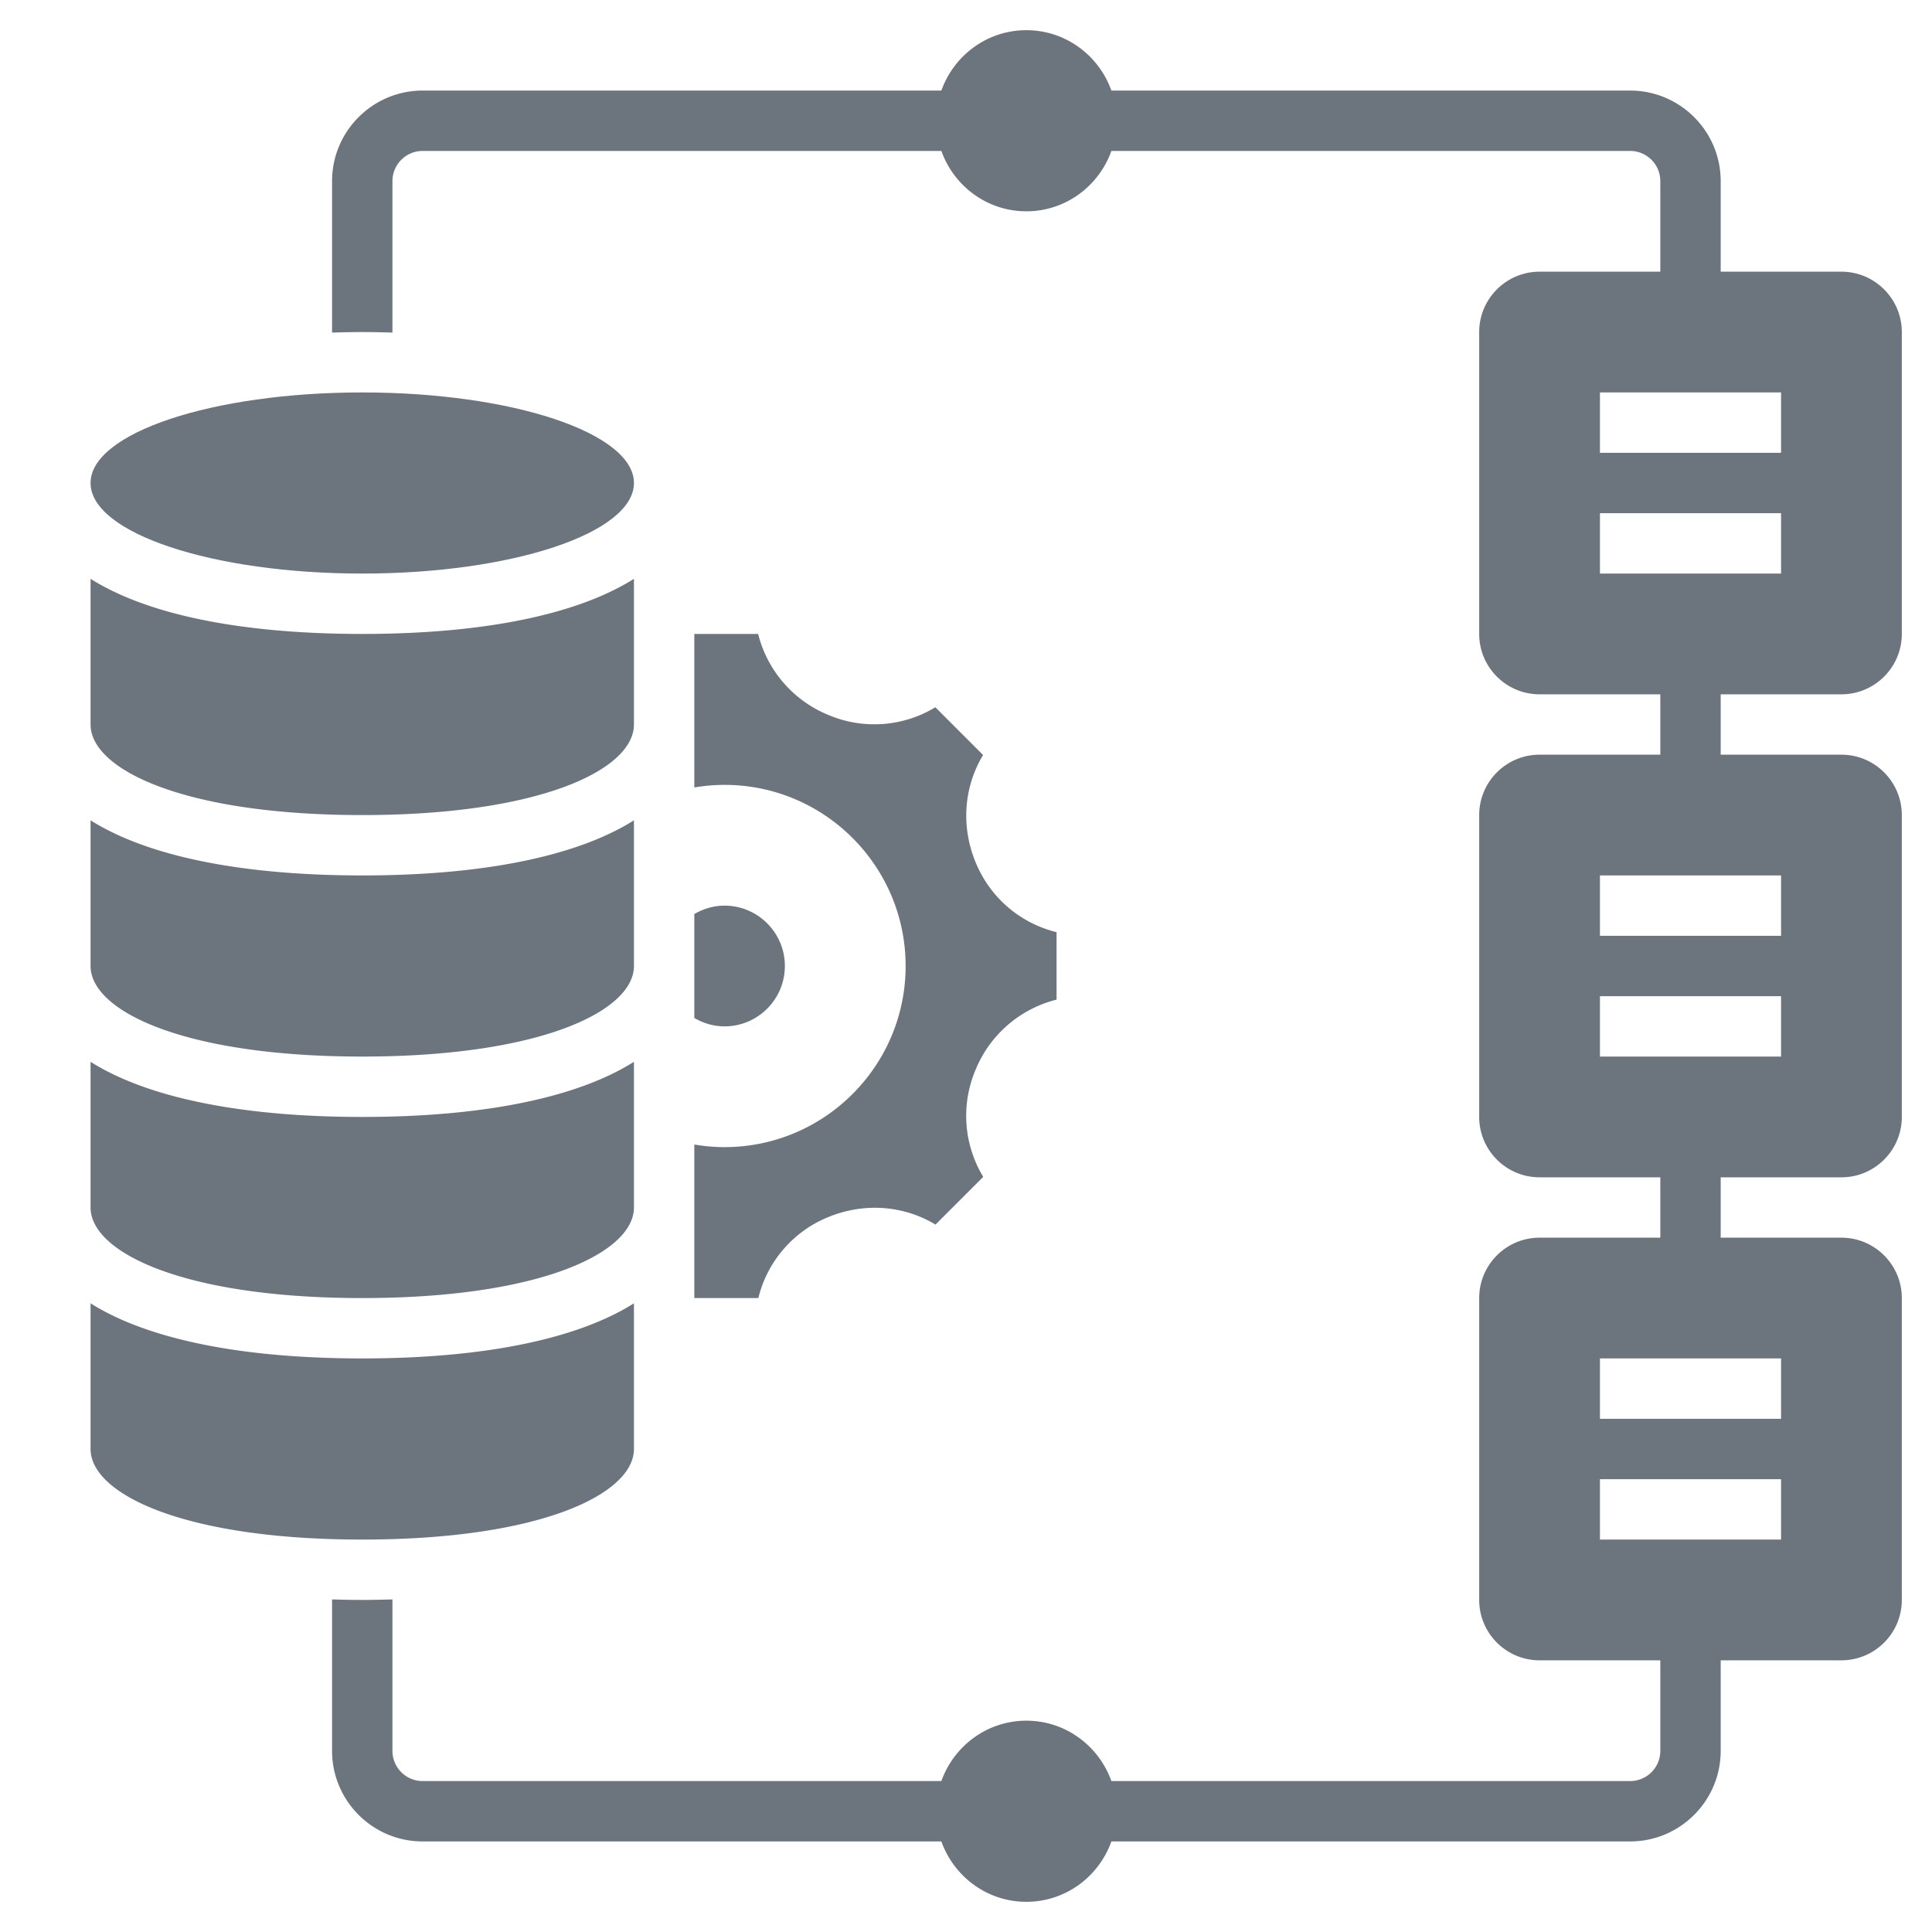
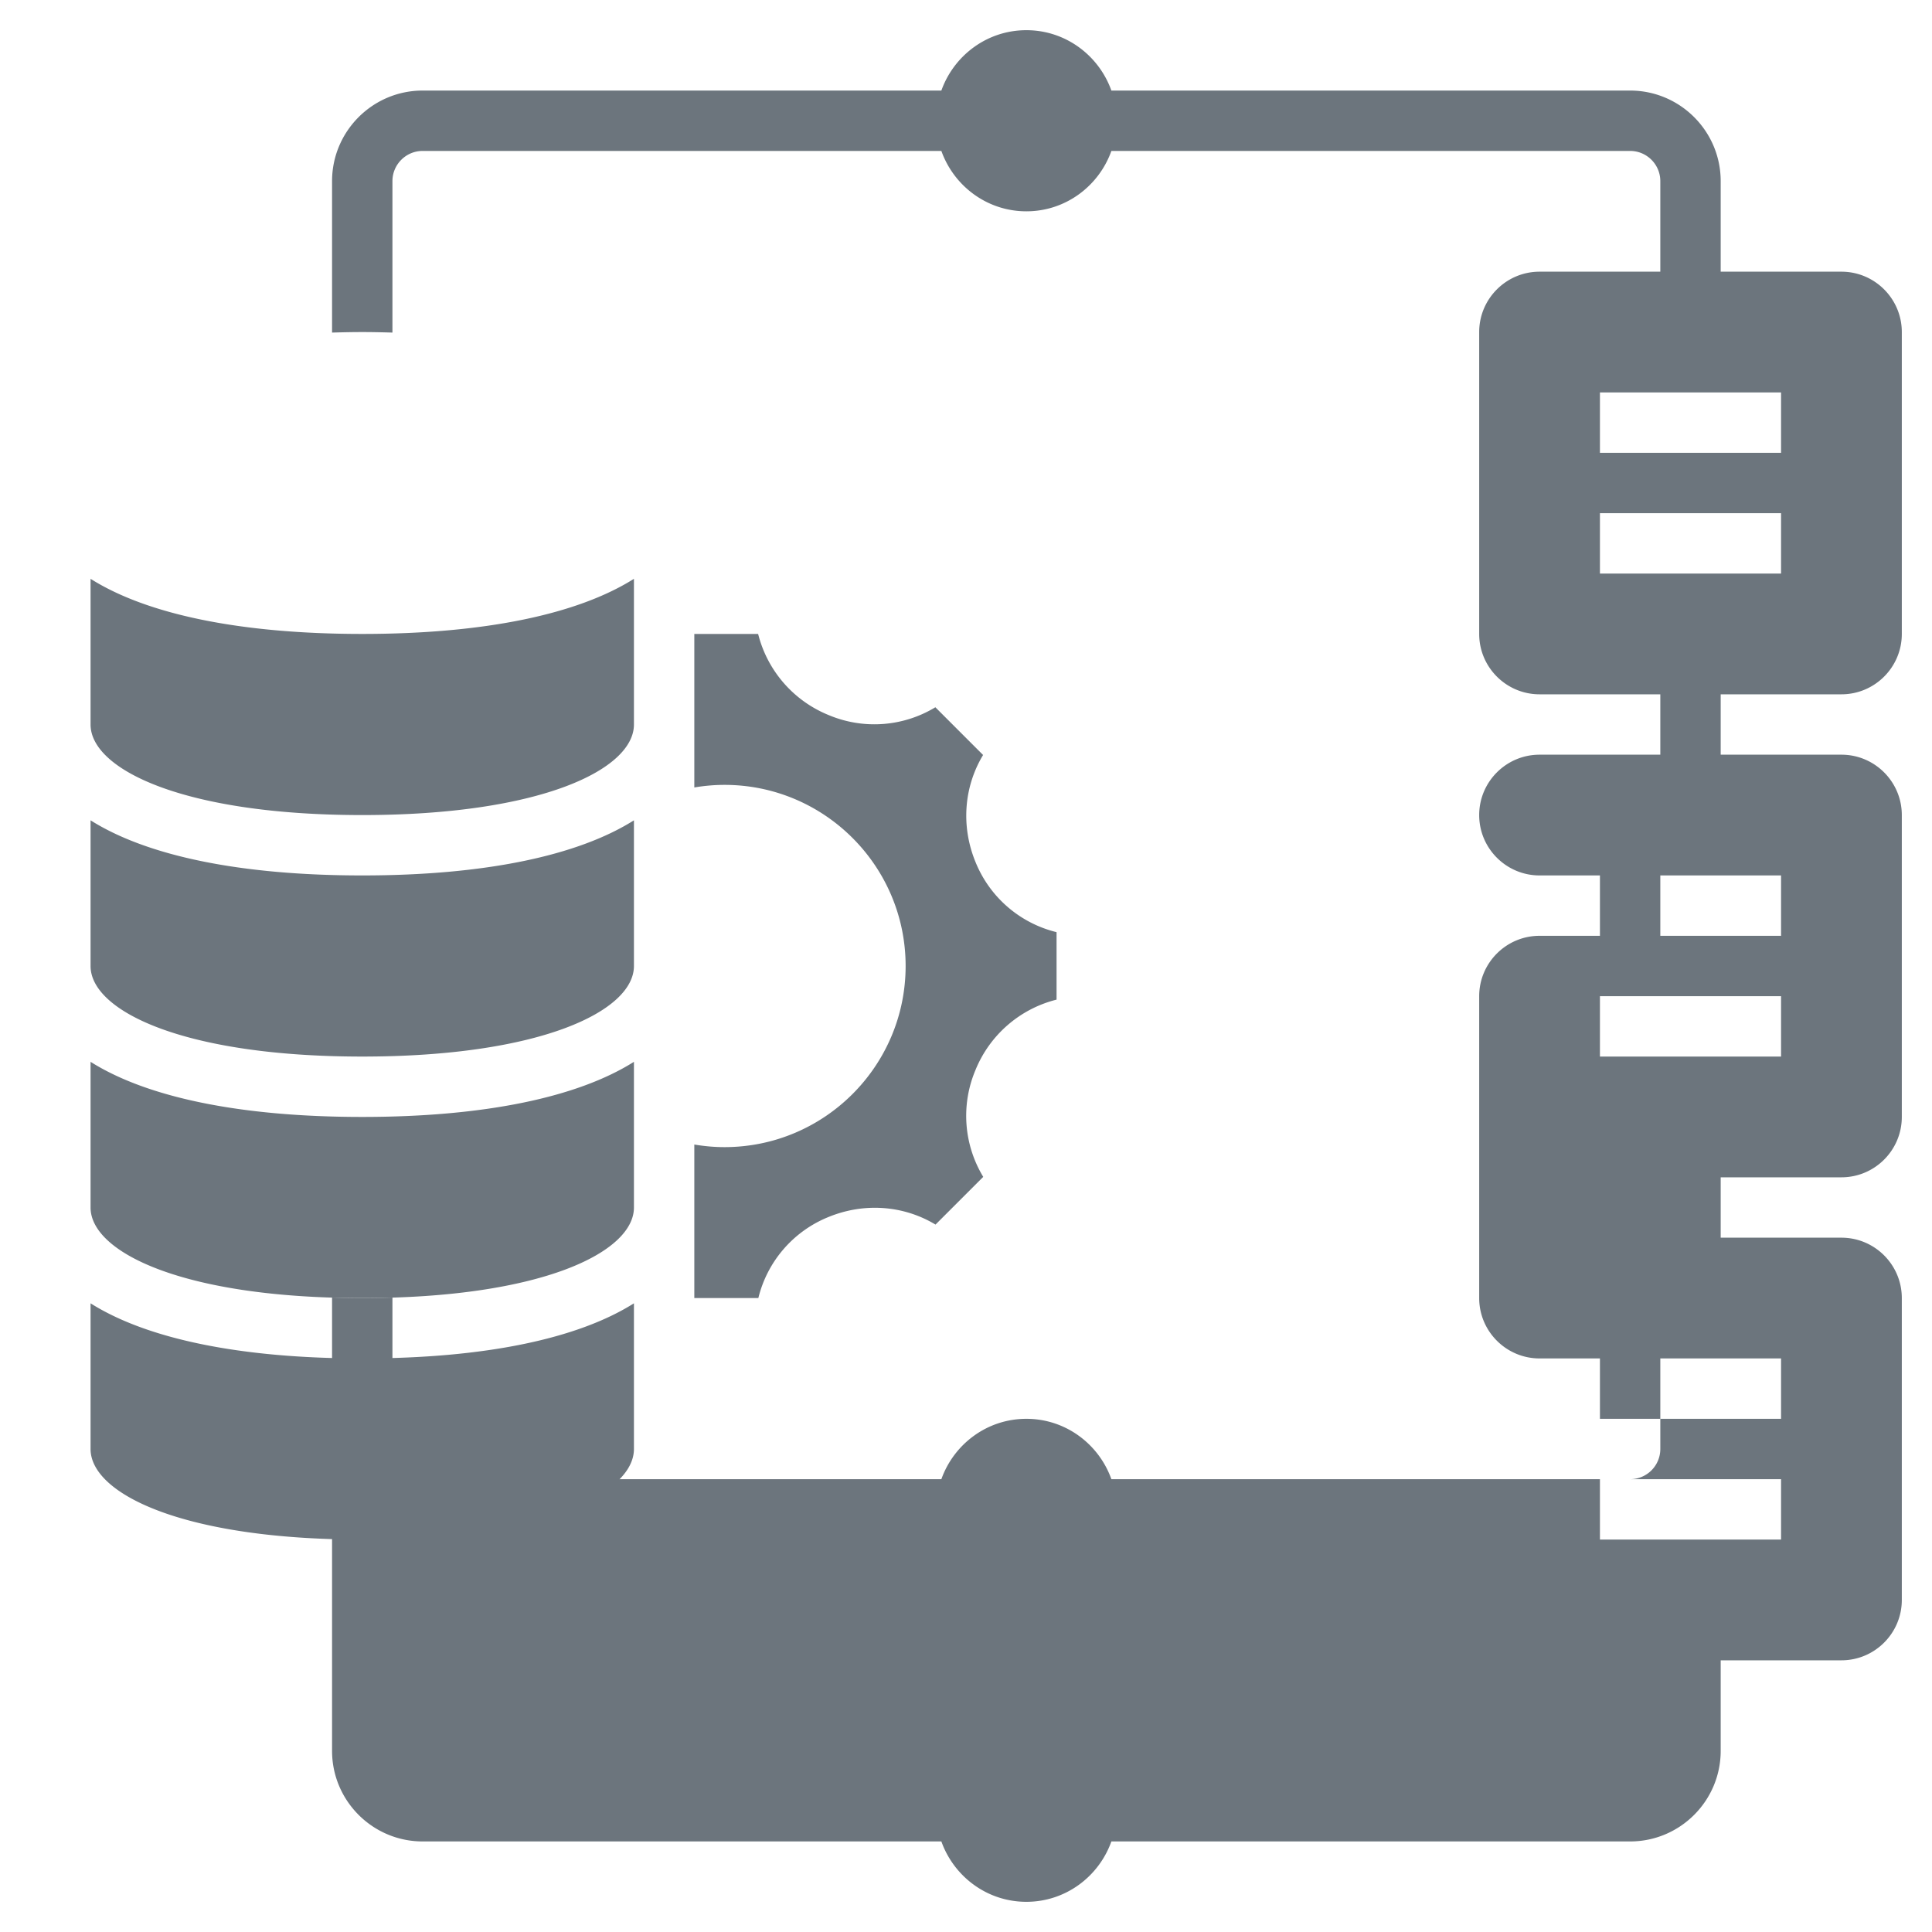
<svg xmlns="http://www.w3.org/2000/svg" version="1.1" width="512" height="512" x="0" y="0" viewBox="0 0 64 64" style="enable-background:new 0 0 512 512" xml:space="preserve" class="">
  <g>
-     <path d="M61 23c1.103 0 2-.897 2-2V11c0-1.103-.897-2-2-2h-4V6c0-1.654-1.346-3-3-3H36.816C36.402 1.839 35.302 1 34 1s-2.402.839-2.816 2H14c-1.654 0-3 1.346-3 3v5.017c.328-.009.658-.017 1-.017s.672.008 1 .017V6c0-.551.448-1 1-1h17.184c.414 1.161 1.514 2 2.816 2s2.402-.839 2.816-2H54c.552 0 1 .449 1 1v3h-4c-1.103 0-2 .897-2 2v10c0 1.103.897 2 2 2h4v2h-4c-1.103 0-2 .897-2 2v10c0 1.103.897 2 2 2h4v2h-4c-1.103 0-2 .897-2 2v10c0 1.103.897 2 2 2h4v3a1 1 0 0 1-1 1H36.816c-.414-1.161-1.514-2-2.816-2s-2.402.839-2.816 2H14a1 1 0 0 1-1-1v-5.017c-.328.009-.658.017-1 .017s-.672-.008-1-.017V58c0 1.654 1.346 3 3 3h17.184c.414 1.161 1.514 2 2.816 2s2.402-.839 2.816-2H54c1.654 0 3-1.346 3-3v-3h4c1.103 0 2-.897 2-2V43c0-1.103-.897-2-2-2h-4v-2h4c1.103 0 2-.897 2-2V27c0-1.103-.897-2-2-2h-4v-2zm-8-10h6v2h-6zm6 38h-6v-2h6zm0-6v2h-6v-2zm0-10h-6v-2h6zm0-6v2h-6v-2zm-6-10v-2h6v2z" fill="#6c757d" opacity="1" data-original="#000000" class="" />
+     <path d="M61 23c1.103 0 2-.897 2-2V11c0-1.103-.897-2-2-2h-4V6c0-1.654-1.346-3-3-3H36.816C36.402 1.839 35.302 1 34 1s-2.402.839-2.816 2H14c-1.654 0-3 1.346-3 3v5.017c.328-.009.658-.017 1-.017s.672.008 1 .017V6c0-.551.448-1 1-1h17.184c.414 1.161 1.514 2 2.816 2s2.402-.839 2.816-2H54c.552 0 1 .449 1 1v3h-4c-1.103 0-2 .897-2 2v10c0 1.103.897 2 2 2h4v2h-4c-1.103 0-2 .897-2 2c0 1.103.897 2 2 2h4v2h-4c-1.103 0-2 .897-2 2v10c0 1.103.897 2 2 2h4v3a1 1 0 0 1-1 1H36.816c-.414-1.161-1.514-2-2.816-2s-2.402.839-2.816 2H14a1 1 0 0 1-1-1v-5.017c-.328.009-.658.017-1 .017s-.672-.008-1-.017V58c0 1.654 1.346 3 3 3h17.184c.414 1.161 1.514 2 2.816 2s2.402-.839 2.816-2H54c1.654 0 3-1.346 3-3v-3h4c1.103 0 2-.897 2-2V43c0-1.103-.897-2-2-2h-4v-2h4c1.103 0 2-.897 2-2V27c0-1.103-.897-2-2-2h-4v-2zm-8-10h6v2h-6zm6 38h-6v-2h6zm0-6v2h-6v-2zm0-10h-6v-2h6zm0-6v2h-6v-2zm-6-10v-2h6v2z" fill="#6c757d" opacity="1" data-original="#000000" class="" />
    <path d="M12 35c5.908 0 9-1.509 9-3v-4.826C19.142 28.347 16.058 29 12 29s-7.142-.653-9-1.826V32c0 1.491 3.092 3 9 3zM21 48v-4.826C19.142 44.347 16.058 45 12 45s-7.142-.653-9-1.826V48c0 1.491 3.092 3 9 3s9-1.509 9-3zM12 43c5.908 0 9-1.509 9-3v-4.826C19.142 36.347 16.058 37 12 37s-7.142-.653-9-1.826V40c0 1.491 3.092 3 9 3zM12 27c5.908 0 9-1.509 9-3v-4.826C19.142 20.347 16.058 21 12 21s-7.142-.653-9-1.826V24c0 1.491 3.092 3 9 3zM23 43h2.121a3.891 3.891 0 0 1 2.299-2.675c1.204-.502 2.518-.394 3.57.241l1.581-1.581a3.9 3.9 0 0 1-.259-3.534A3.93 3.93 0 0 1 35 33.114v-2.235a3.891 3.891 0 0 1-2.675-2.299c-.502-1.203-.395-2.516.241-3.57l-1.581-1.581a3.9 3.9 0 0 1-3.534.259A3.933 3.933 0 0 1 25.114 21H23v5.086A5.989 5.989 0 0 1 24 26c3.31 0 6 2.69 6 6s-2.69 6-6 6c-.341 0-.675-.031-1-.086z" fill="#6c757d" opacity="1" data-original="#000000" class="" />
-     <ellipse cx="12" cy="16" rx="9" ry="3" fill="#6c757d" opacity="1" data-original="#000000" class="" />
-     <path d="M26 32c0-1.103-.897-2-2-2-.366 0-.705.106-1 .278v3.444c.295.172.634.278 1 .278 1.103 0 2-.897 2-2z" fill="#6c757d" opacity="1" data-original="#000000" class="" />
  </g>
</svg>